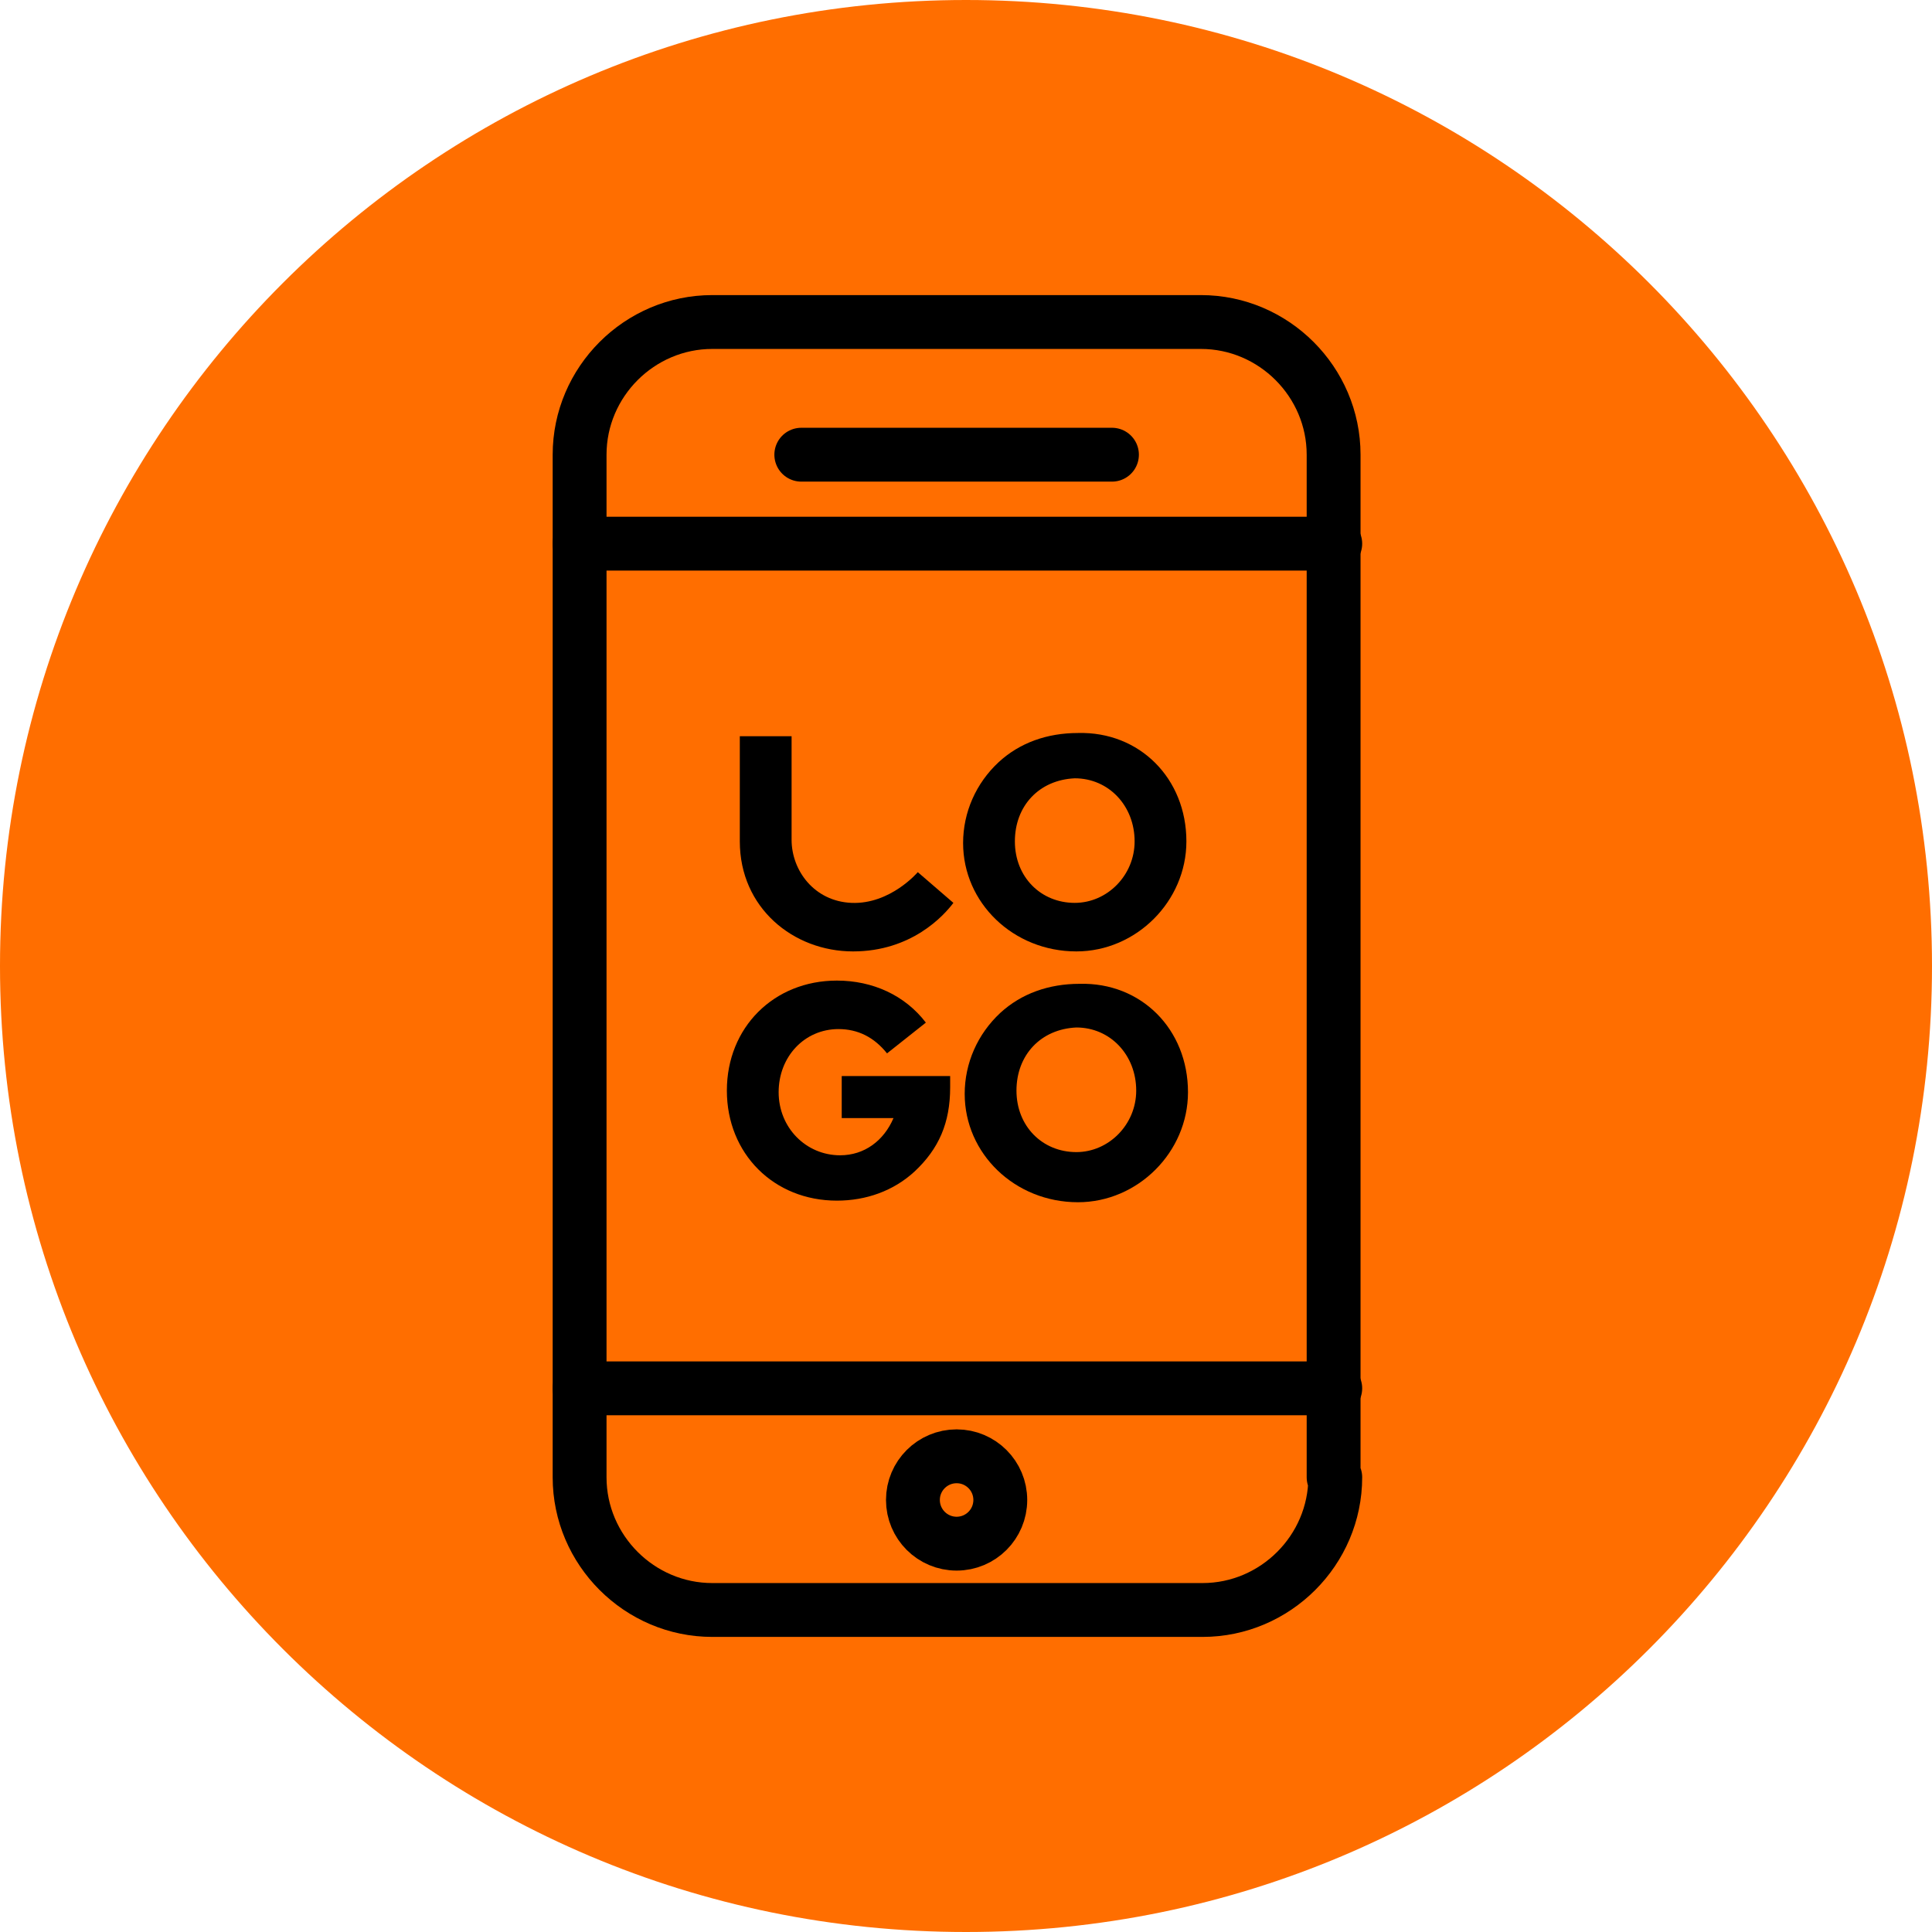
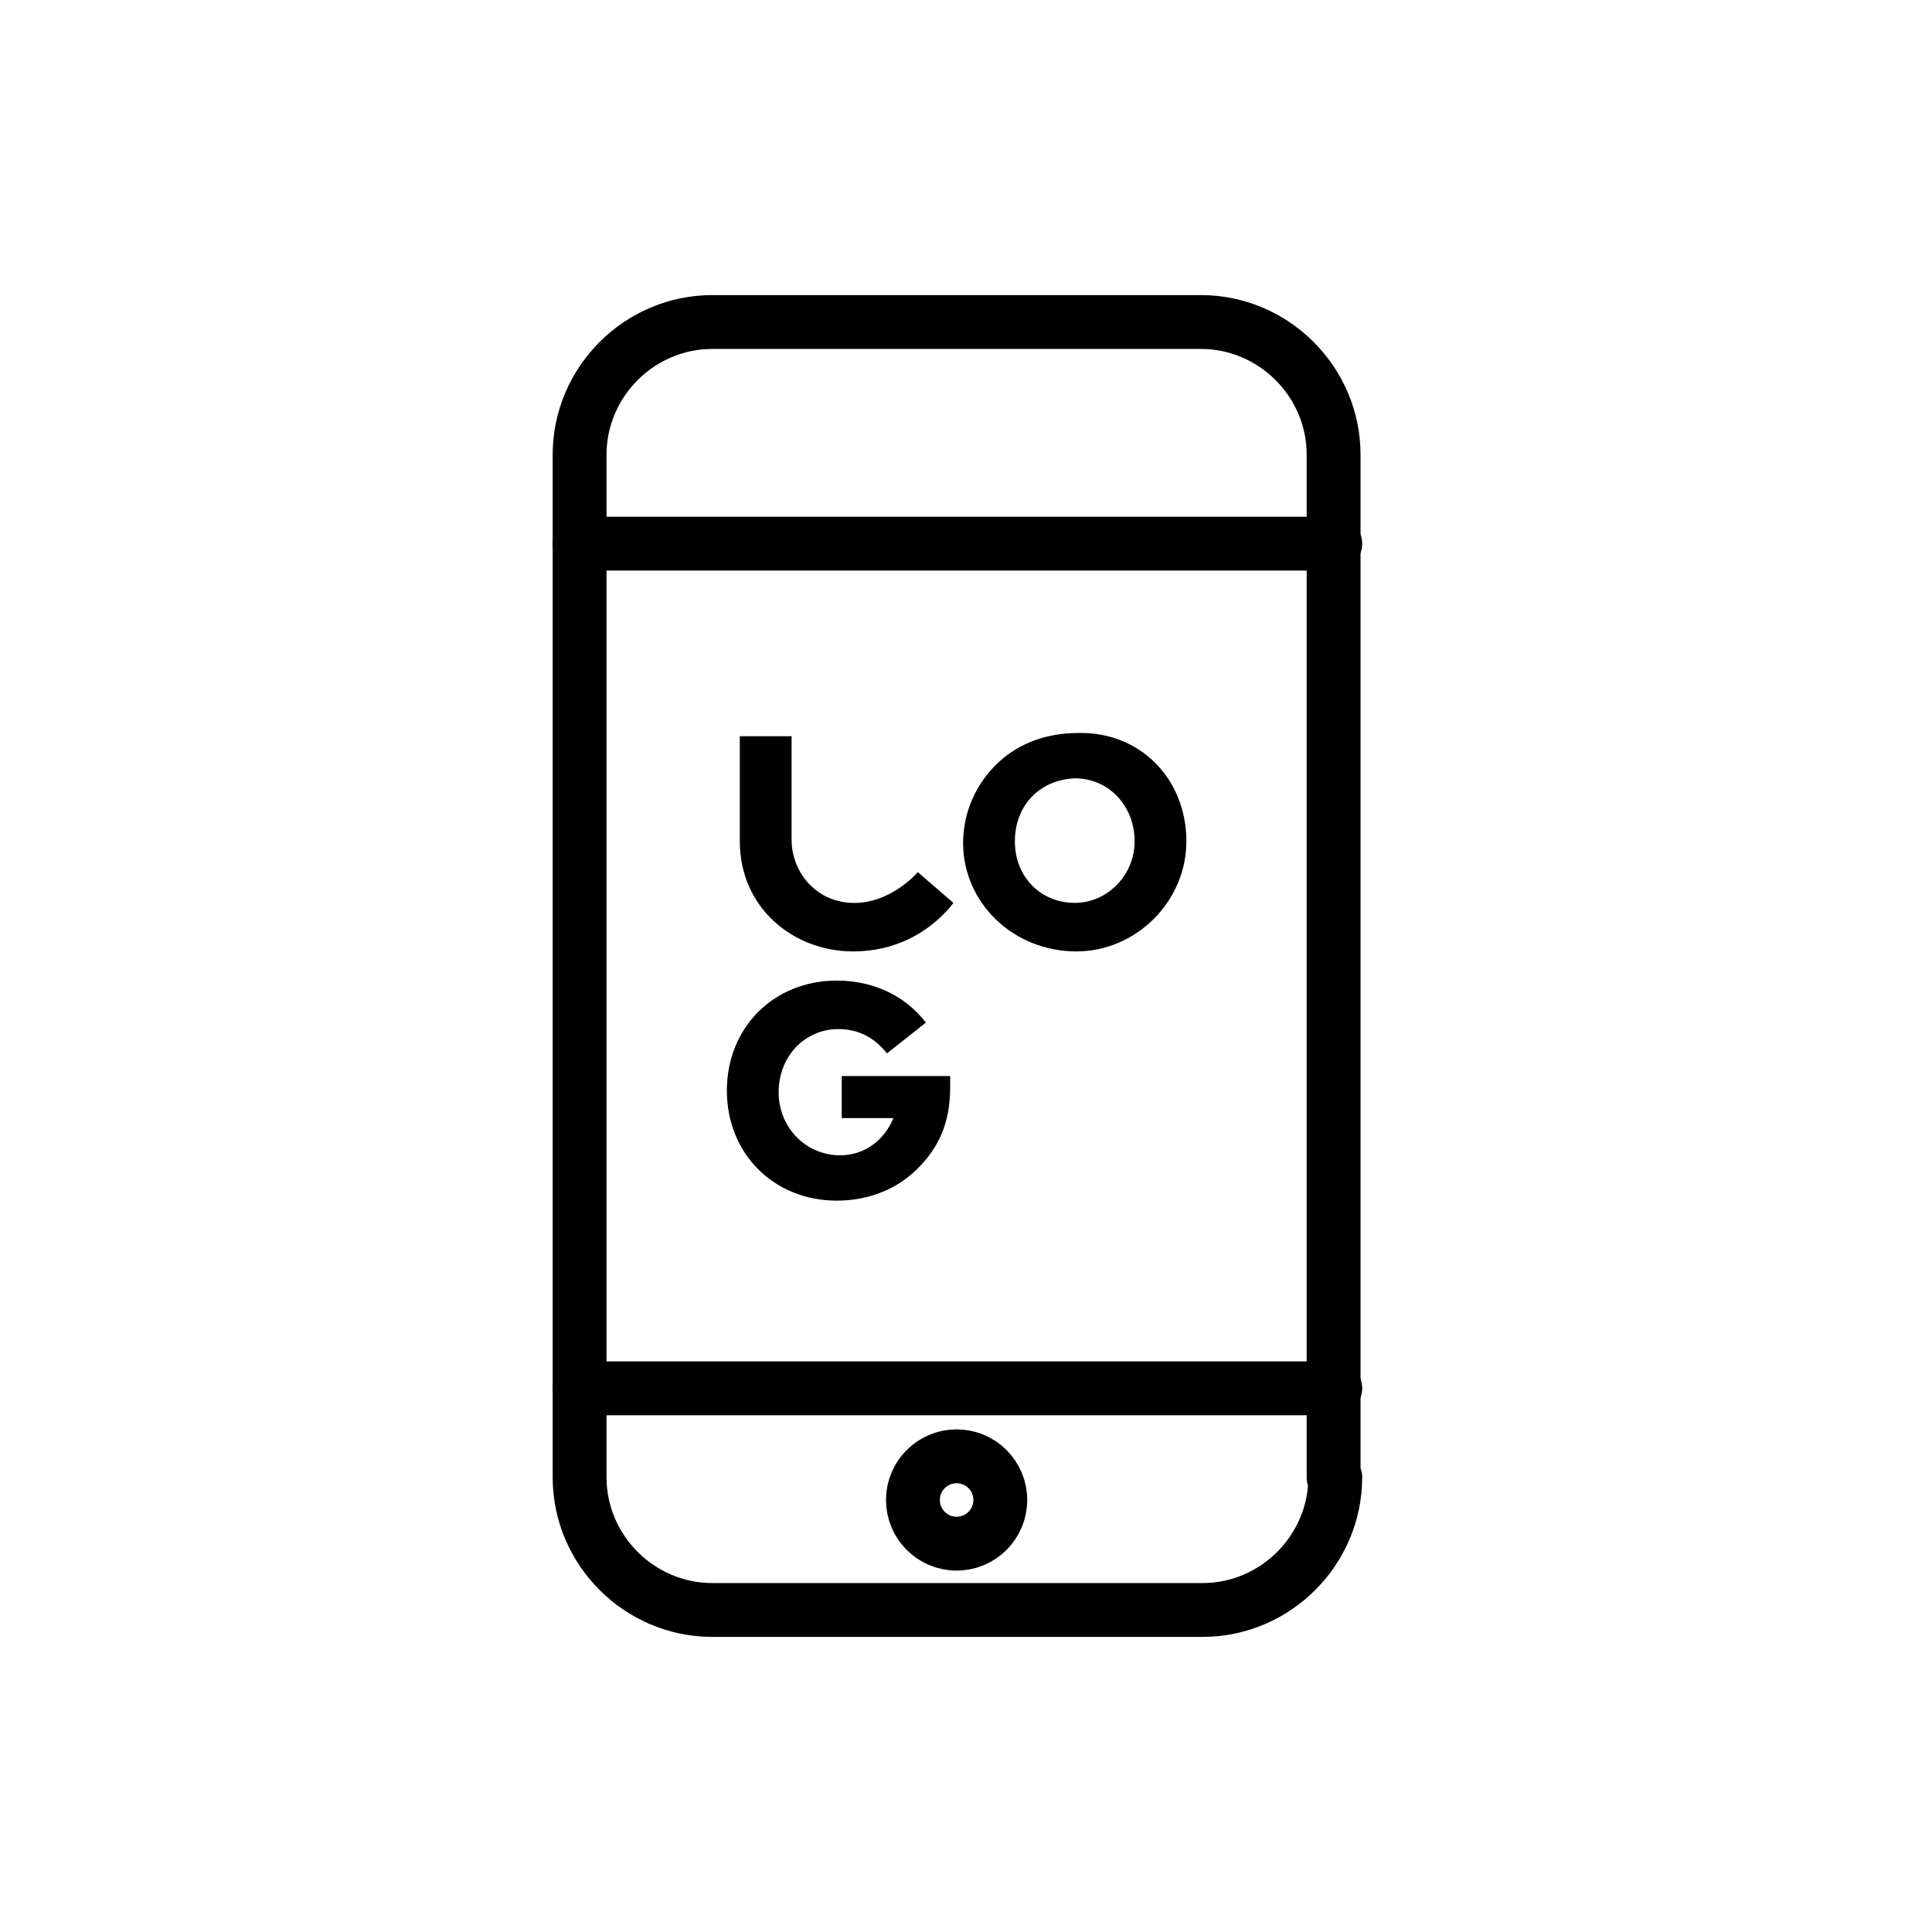
<svg xmlns="http://www.w3.org/2000/svg" width="40" height="40" viewBox="0 0 40 40" fill="none">
-   <path d="M20 40C31.046 40 40 31.046 40 20C40 8.954 31.046 0 20 0C8.954 0 0 8.954 0 20C0 31.046 8.954 40 20 40Z" fill="#FF6E00" />
  <path d="M27.645 30.586C27.645 32.094 26.405 33.333 24.898 33.333H14.747C13.239 33.333 12 32.094 12 30.586V9.414C12 7.906 13.239 6.667 14.747 6.667H24.864C26.372 6.667 27.611 7.906 27.611 9.414V11.29V30.586H27.645Z" stroke="black" stroke-width="1.115" stroke-miterlimit="10" stroke-linecap="round" stroke-linejoin="round" />
  <path d="M12 11.256H27.645" stroke="black" stroke-width="1.115" stroke-miterlimit="10" stroke-linecap="round" stroke-linejoin="round" />
  <path d="M12 28.744H27.645" stroke="black" stroke-width="1.115" stroke-miterlimit="10" stroke-linecap="round" stroke-linejoin="round" />
-   <path d="M16.59 9.414H23.022" stroke="black" stroke-width="1.115" stroke-miterlimit="10" stroke-linecap="round" stroke-linejoin="round" />
  <path d="M19.806 31.96C20.305 31.96 20.71 31.555 20.71 31.055C20.71 30.556 20.305 30.151 19.806 30.151C19.306 30.151 18.901 30.556 18.901 31.055C18.901 31.555 19.306 31.96 19.806 31.96Z" stroke="black" stroke-width="1.115" stroke-miterlimit="10" stroke-linecap="round" stroke-linejoin="round" />
  <path d="M24.563 17.42C24.563 18.66 23.524 19.698 22.285 19.698C20.979 19.698 19.94 18.693 19.94 17.454C19.94 16.817 20.208 16.214 20.677 15.779C21.113 15.377 21.682 15.176 22.319 15.176C23.591 15.142 24.563 16.114 24.563 17.42ZM21.012 17.42C21.012 18.157 21.548 18.693 22.252 18.693C22.922 18.693 23.491 18.124 23.491 17.42C23.491 16.683 22.955 16.114 22.252 16.114C21.515 16.147 21.012 16.683 21.012 17.42Z" fill="black" />
  <path d="M19.002 18.057C19.002 18.057 18.433 18.727 17.628 18.693C16.858 18.66 16.389 18.023 16.389 17.387V15.243H15.317V17.42C15.317 18.794 16.422 19.698 17.662 19.698C18.868 19.698 19.538 18.961 19.739 18.693L19.002 18.057Z" fill="black" />
  <path d="M19.672 22.278C19.672 22.378 19.672 22.479 19.672 22.512C19.672 23.25 19.437 23.785 18.935 24.255C18.499 24.657 17.93 24.858 17.327 24.858C16.02 24.858 15.049 23.886 15.049 22.579C15.049 21.273 16.02 20.302 17.327 20.302C18.064 20.302 18.734 20.603 19.169 21.172L18.365 21.809C18.097 21.474 17.762 21.306 17.36 21.306C16.657 21.306 16.121 21.876 16.121 22.613C16.121 23.35 16.69 23.919 17.394 23.919C17.896 23.919 18.298 23.618 18.499 23.149H17.427V22.278H19.672Z" fill="black" />
-   <path d="M24.596 22.613C24.596 23.853 23.558 24.891 22.318 24.891C21.012 24.891 19.973 23.886 19.973 22.647C19.973 22.01 20.241 21.407 20.71 20.971C21.146 20.57 21.715 20.369 22.352 20.369C23.625 20.335 24.596 21.306 24.596 22.613ZM21.045 22.58C21.045 23.317 21.581 23.853 22.285 23.853C22.955 23.853 23.524 23.283 23.524 22.58C23.524 21.843 22.988 21.273 22.285 21.273C21.548 21.306 21.045 21.843 21.045 22.58Z" fill="black" />
</svg>